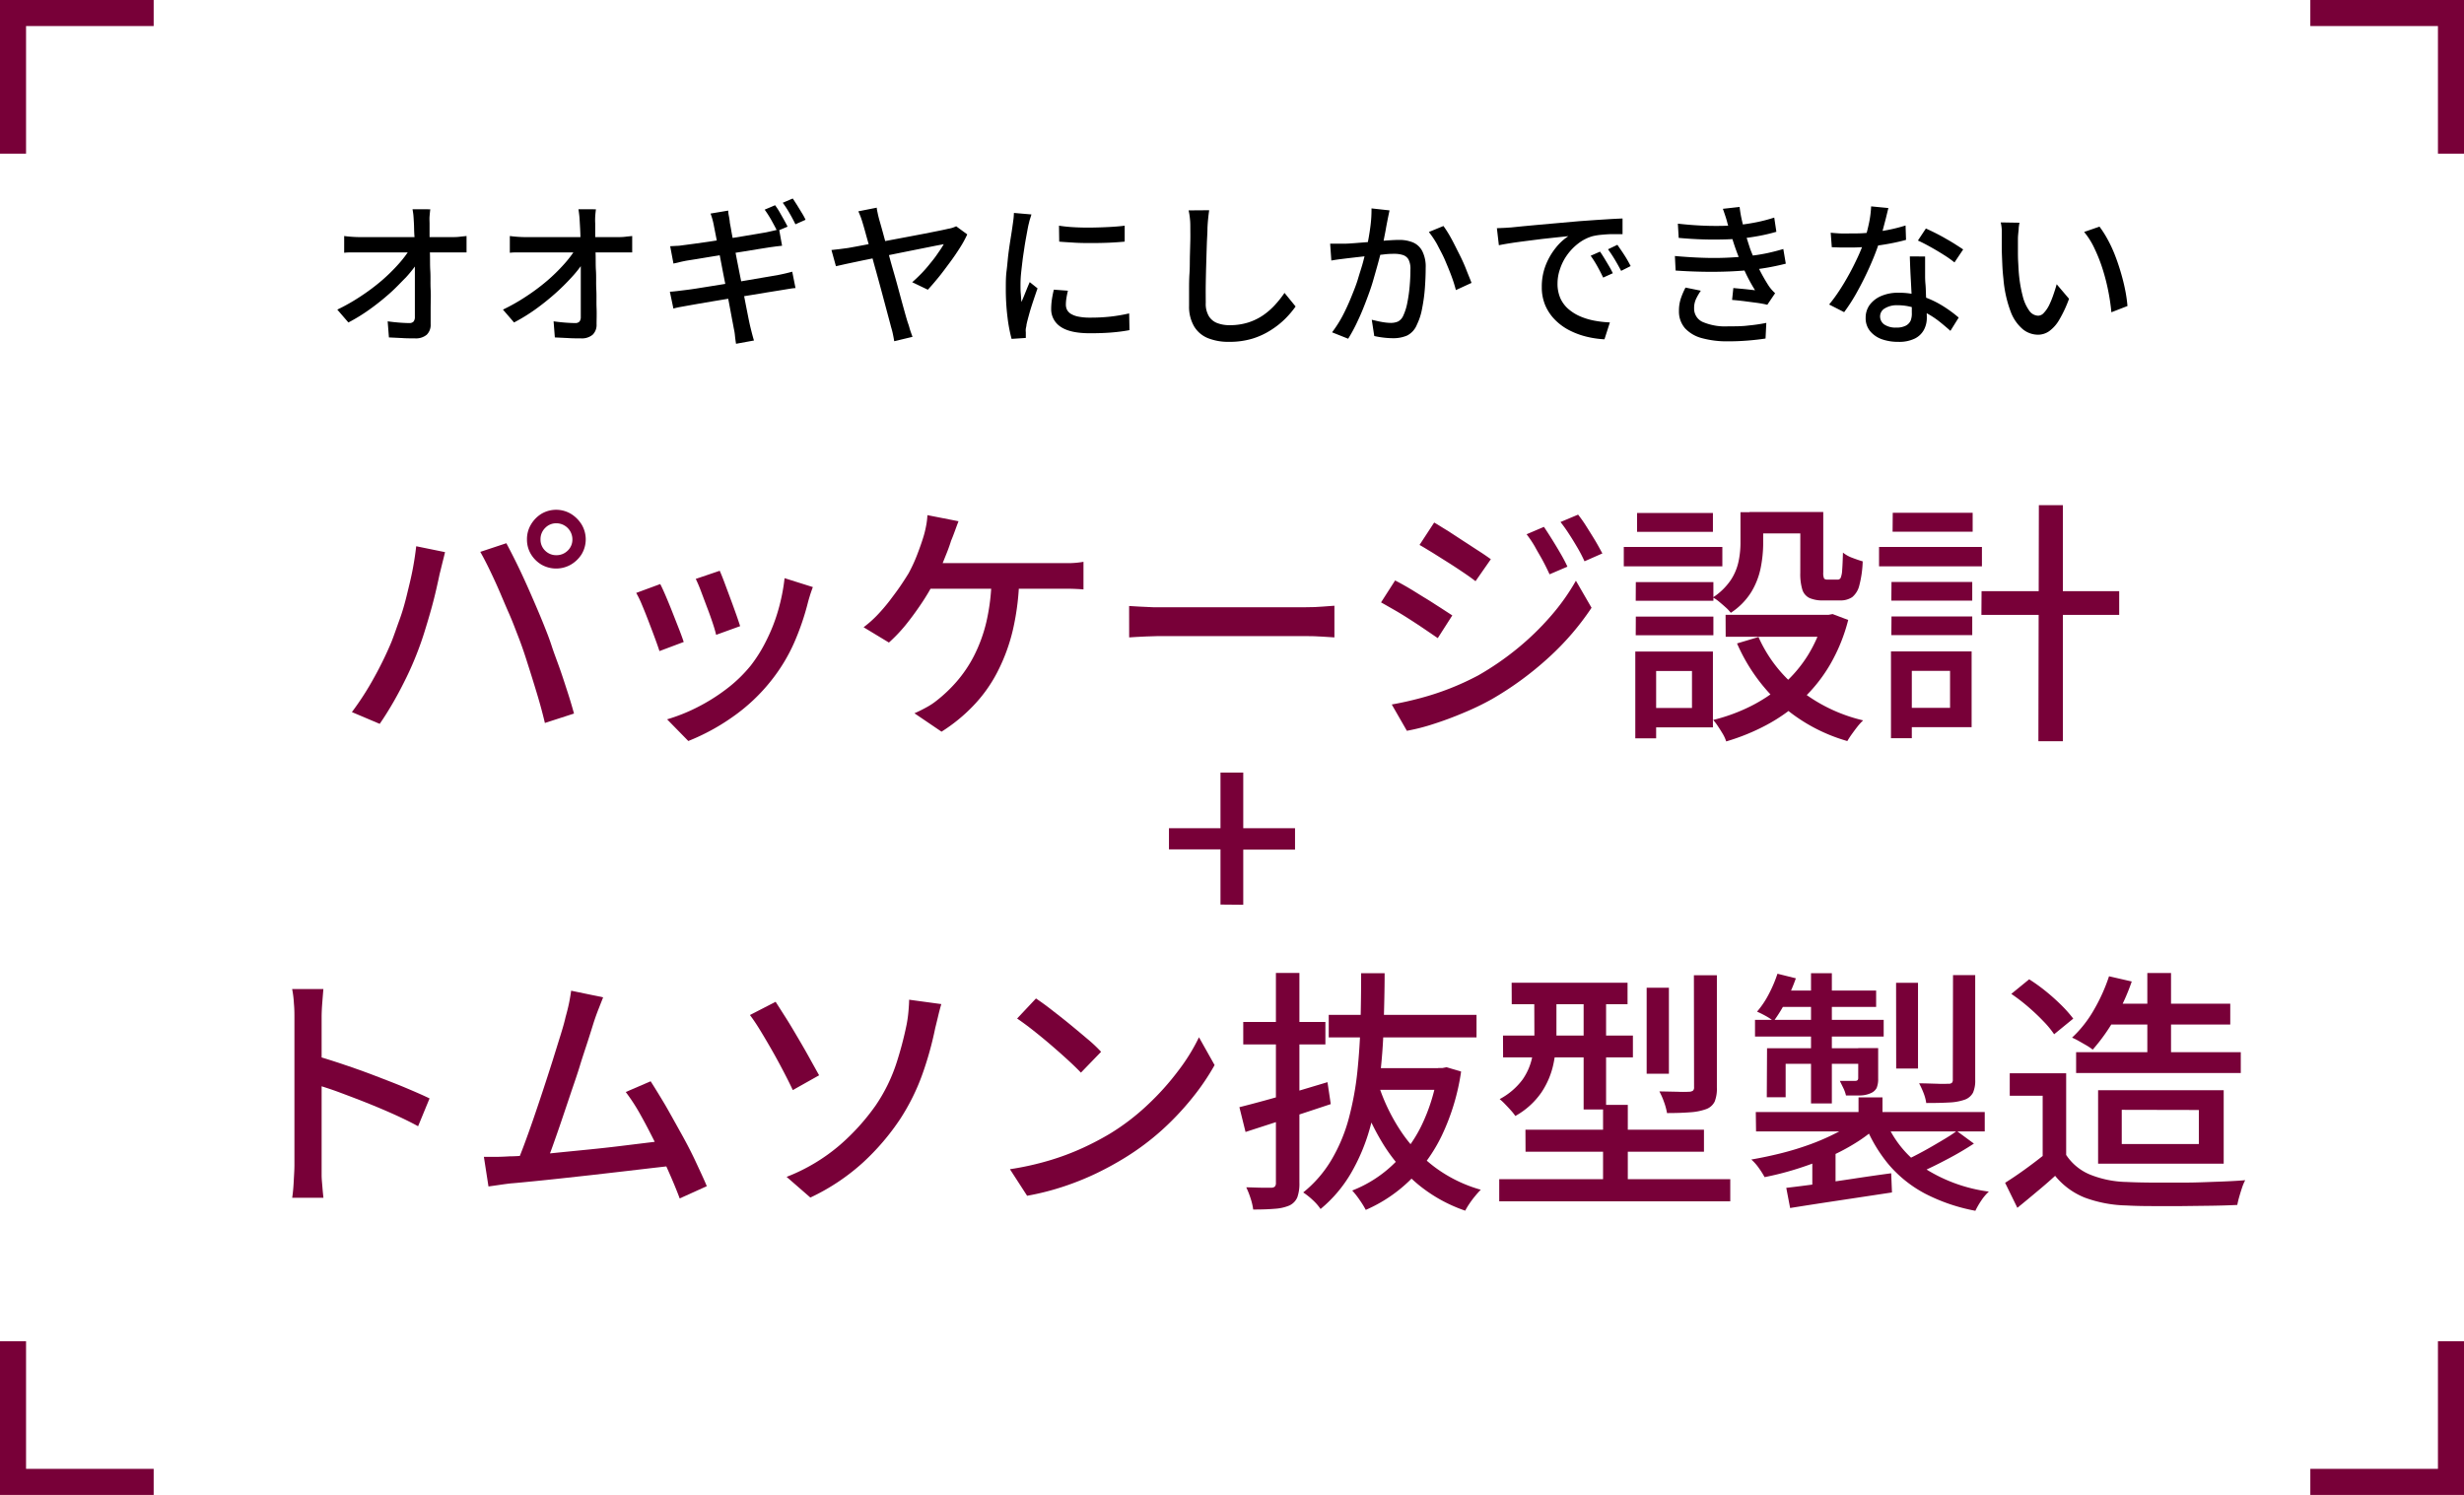
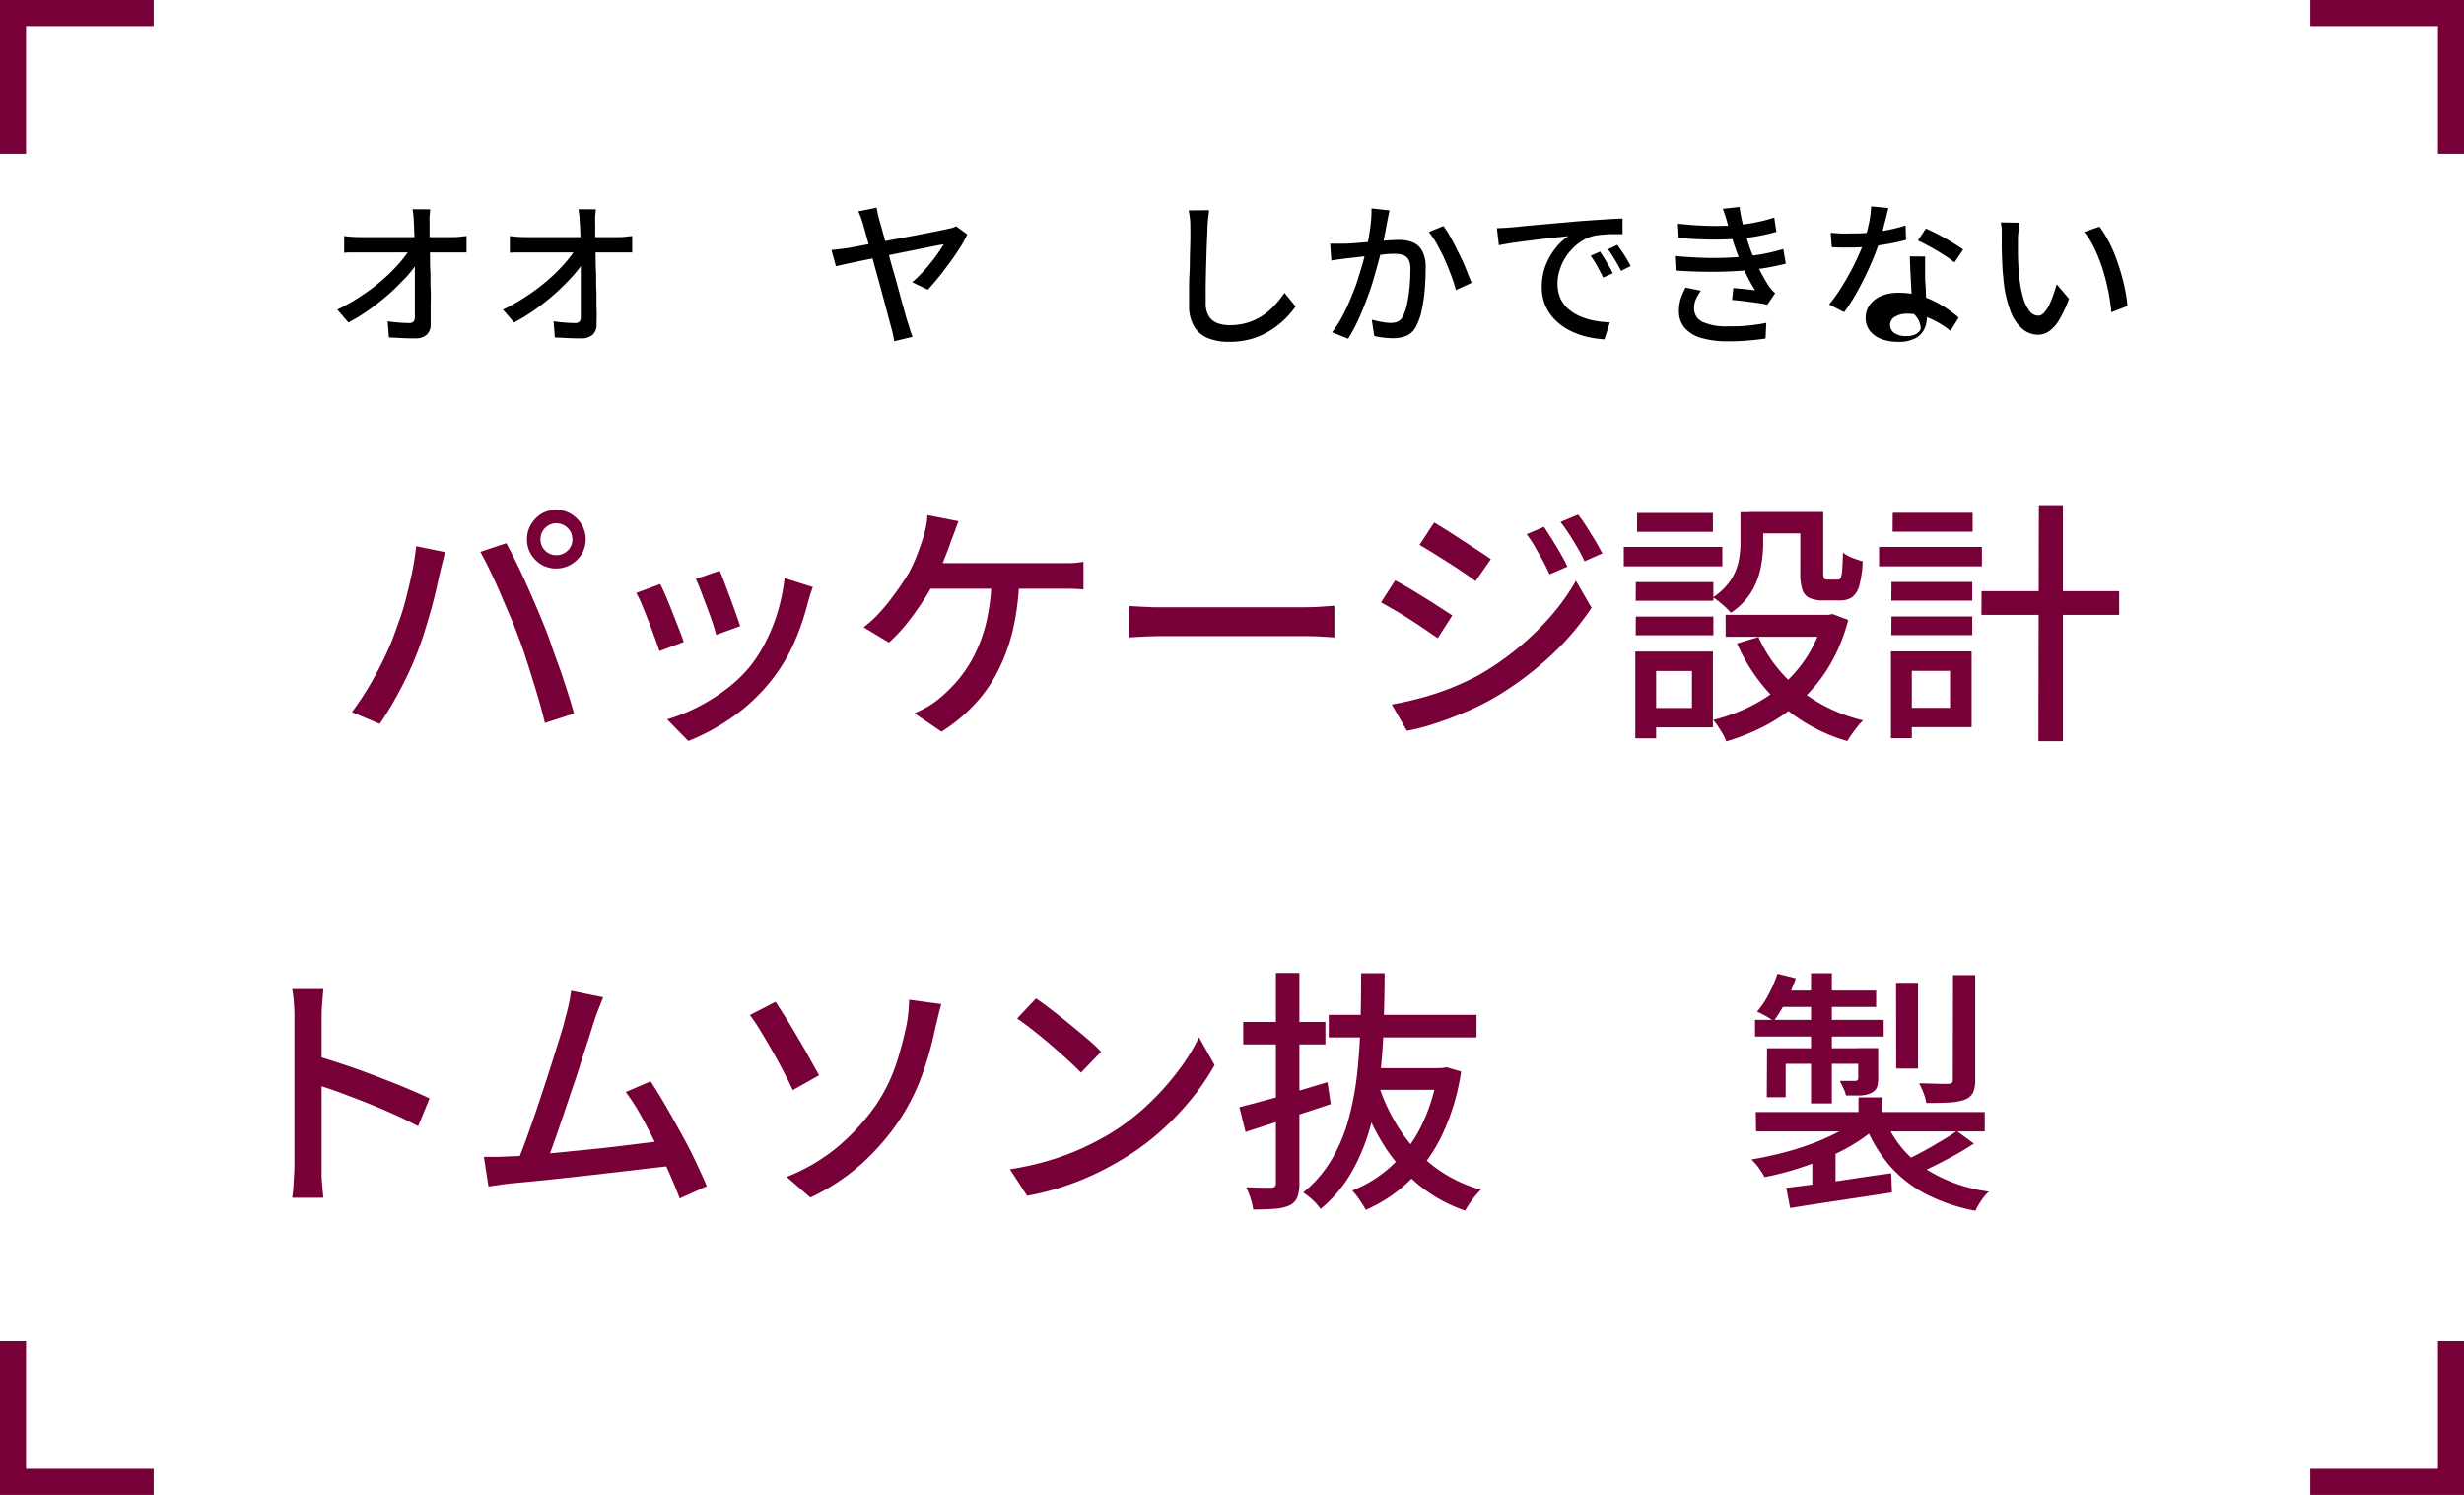
<svg xmlns="http://www.w3.org/2000/svg" viewBox="0 0 473 287">
  <defs>
    <style>.cls-1{fill:#780038;}.cls-2{fill:none;stroke:#780038;stroke-miterlimit:10;stroke-width:5px;}</style>
  </defs>
  <g id="レイヤー_2" data-name="レイヤー 2">
    <g id="レイヤー_1-2" data-name="レイヤー 1">
      <path class="cls-1" d="M75.14,123.25c.53-1.34,1-2.76,1.55-4.26s1-3.07,1.39-4.68.8-3.23,1.11-4.83.54-3.14.71-4.61L85.43,106c-.1.43-.21.89-.34,1.4s-.25,1-.37,1.49-.22.92-.32,1.28c-.16.78-.38,1.78-.66,3s-.61,2.53-1,3.92-.81,2.79-1.25,4.21-.91,2.74-1.4,4c-.59,1.53-1.27,3.11-2.06,4.73s-1.61,3.19-2.49,4.72-1.77,2.95-2.65,4.22l-5.34-2.26A55.2,55.2,0,0,0,71.86,130,68.11,68.11,0,0,0,75.14,123.25Zm24.16-1.52c-.49-1.27-1-2.63-1.64-4.07s-1.23-2.88-1.86-4.33-1.27-2.82-1.89-4.1-1.19-2.36-1.71-3.28l5-1.66c.49.91,1.05,2,1.69,3.28s1.28,2.64,1.94,4.09,1.29,2.9,1.91,4.34,1.18,2.77,1.67,4,1,2.49,1.49,4,1.08,3,1.62,4.54,1,3,1.49,4.5.85,2.77,1.18,3.95l-5.59,1.81q-.63-2.68-1.52-5.63t-1.83-5.88Q100.33,124.33,99.3,121.73Zm1.86-18.18a5.42,5.42,0,0,1,.76-2.84,6,6,0,0,1,2-2.06,5.56,5.56,0,0,1,5.68,0,6.24,6.24,0,0,1,2.06,2.06,5.56,5.56,0,0,1,0,5.68,6.09,6.09,0,0,1-2.06,2,5.69,5.69,0,0,1-5.68,0,5.86,5.86,0,0,1-2-2A5.39,5.39,0,0,1,101.16,103.55Zm2.6,0a2.93,2.93,0,0,0,.88,2.16,3,3,0,0,0,2.16.88,3.05,3.05,0,0,0,2.18-.88,2.91,2.91,0,0,0,.9-2.16,3.09,3.09,0,0,0-3.08-3.09,2.92,2.92,0,0,0-2.16.91A3,3,0,0,0,103.76,103.55Z" />
      <path class="cls-1" d="M126.74,112.13c.29.55.64,1.31,1.05,2.27s.84,2,1.28,3.12l1.25,3.18q.59,1.51.93,2.55L126.59,125c-.19-.62-.49-1.46-.88-2.52s-.81-2.16-1.25-3.31-.86-2.19-1.27-3.16a18,18,0,0,0-1.06-2.18Zm29.3.58c-.23.62-.42,1.16-.56,1.62s-.27.88-.37,1.27a49.22,49.22,0,0,1-2.62,7.7,33.19,33.19,0,0,1-4.24,7.1,34.94,34.94,0,0,1-7.67,7.28,41,41,0,0,1-8.45,4.58l-4.07-4.16a33.78,33.78,0,0,0,5.69-2.26,35.94,35.94,0,0,0,5.66-3.53,26.87,26.87,0,0,0,4.72-4.55,27.83,27.83,0,0,0,3-4.83,32.9,32.9,0,0,0,2.26-5.78,36.77,36.77,0,0,0,1.22-6.15Zm-17.88-3.13c.22.49.52,1.22.88,2.18l1.15,3.09c.41,1.09.78,2.13,1.13,3.11s.59,1.73.76,2.25l-4.61,1.67c-.13-.59-.36-1.37-.68-2.33s-.69-2-1.08-3l-1.15-3.06a25.49,25.49,0,0,0-1-2.35Z" />
      <path class="cls-1" d="M184,100.07c-.23.59-.46,1.23-.71,1.91s-.48,1.29-.71,1.82c-.23.75-.53,1.6-.91,2.54s-.76,1.91-1.17,2.87-.84,1.89-1.3,2.77a40.55,40.55,0,0,1-2.4,4q-1.43,2.13-3,4.07a29.83,29.83,0,0,1-3.16,3.31l-4.86-2.94a21.62,21.62,0,0,0,2.58-2.28,34.92,34.92,0,0,0,2.37-2.75c.75-1,1.44-1.9,2.06-2.81s1.16-1.75,1.62-2.5a30.26,30.26,0,0,0,1.66-3.6c.46-1.2.84-2.27,1.13-3.21a18.33,18.33,0,0,0,.56-2.21,14.16,14.16,0,0,0,.27-2.16Zm11.66,10.78a48.62,48.62,0,0,1-1.22,10.07,35,35,0,0,1-3,8.14,27.52,27.52,0,0,1-4.58,6.41,32,32,0,0,1-6.12,5l-5.2-3.53c.75-.33,1.51-.7,2.28-1.13a12.72,12.72,0,0,0,2-1.32,27.59,27.59,0,0,0,3.79-3.6,24.86,24.86,0,0,0,3.34-4.93,29.11,29.11,0,0,0,2.4-6.56,39.81,39.81,0,0,0,1-8.58Zm-18.47-2.74h26c.62,0,1.39,0,2.3,0a18.06,18.06,0,0,0,2.5-.25v5.3c-.81-.07-1.68-.11-2.6-.13l-2.2,0H176.62Z" />
      <path class="cls-1" d="M216.75,116.34l2,.12c.8.05,1.66.09,2.59.12s1.82,0,2.67,0h26.66q1.77,0,3.18-.12c1-.08,1.72-.14,2.31-.17v6.08l-2.35-.15c-1-.07-2.06-.1-3.14-.1H224.05c-1.34,0-2.67,0-4,.07s-2.44.11-3.29.18Z" />
      <path class="cls-1" d="M267.81,111.44c.78.39,1.68.89,2.7,1.49s2,1.24,3.08,1.89,2,1.27,2.94,1.86l2.26,1.47L276,122.51l-2.36-1.61c-.91-.62-1.88-1.26-2.89-1.91s-2-1.27-3-1.84-1.86-1.07-2.64-1.5Zm-.64,23.81c1.83-.32,3.7-.74,5.59-1.25a52.13,52.13,0,0,0,11-4.33,54.63,54.63,0,0,0,7.62-5.25,52.23,52.23,0,0,0,6.34-6.17,41.27,41.27,0,0,0,4.8-6.76l3,5.19a51.3,51.3,0,0,1-8.23,9.56,62.19,62.19,0,0,1-10.93,8,51.13,51.13,0,0,1-5.39,2.6Q278,138.1,275.16,139a37.8,37.8,0,0,1-5.09,1.3Zm8.14-34.93c.75.42,1.62,1,2.62,1.59l3.06,2c1.05.67,2,1.31,2.94,1.91s1.67,1.12,2.26,1.54l-2.94,4.22c-.59-.46-1.34-1-2.26-1.62s-1.88-1.26-2.91-1.91l-3-1.89c-1-.6-1.82-1.12-2.58-1.54Zm21.07.83c.42.62.92,1.39,1.49,2.3s1.13,1.84,1.67,2.77,1,1.79,1.35,2.57l-3.43,1.47c-.43-.94-.88-1.85-1.35-2.72s-1-1.72-1.45-2.57a21.36,21.36,0,0,0-1.61-2.4Zm6.56-2.35c.46.59,1,1.32,1.55,2.2s1.13,1.79,1.69,2.72,1,1.77,1.42,2.53l-3.43,1.51a27.26,27.26,0,0,0-1.4-2.69c-.5-.85-1-1.68-1.54-2.5a28.4,28.4,0,0,0-1.67-2.35Z" />
      <path class="cls-1" d="M311.71,105h18.92v3.73H311.71Zm2.21,20.09h4v16.66h-4Zm.1-13.33h14.89v3.58H314Zm0,6.62h14.89v3.58H314Zm.24-19.9h14.56v3.63H314.26Zm1.91,26.61h12.65v14.55H316.17v-3.72h8.63v-7.1h-8.63Zm17.94-26.75h4.36v6a24.65,24.65,0,0,1-.47,4.63,14.42,14.42,0,0,1-1.81,4.68,12.92,12.92,0,0,1-3.94,4,7.07,7.07,0,0,0-.93-1c-.43-.39-.87-.77-1.33-1.15a7,7,0,0,0-1.17-.8,12.18,12.18,0,0,0,3.43-3.34,10.42,10.42,0,0,0,1.49-3.57,17.44,17.44,0,0,0,.37-3.53Zm16,19.7H351l.79-.15,3,1.13a33.28,33.28,0,0,1-3.52,8.64,29.57,29.57,0,0,1-5.32,6.64,32.4,32.4,0,0,1-6.74,4.83,40.81,40.81,0,0,1-7.84,3.21,7.19,7.19,0,0,0-.63-1.4c-.3-.5-.61-1-.94-1.49a9.81,9.81,0,0,0-.93-1.23,34.2,34.2,0,0,0,7.16-2.62,29.47,29.47,0,0,0,6.17-4.11,25.37,25.37,0,0,0,4.8-5.61,26.5,26.5,0,0,0,3.09-7.11Zm-18.86,0h20.67v4.21H331.27Zm6.32,4.26a26.47,26.47,0,0,0,7.74,10,31,31,0,0,0,12.35,6,10.09,10.09,0,0,0-1.08,1.18c-.39.49-.76,1-1.1,1.47s-.63.93-.86,1.32a32.76,32.76,0,0,1-12.77-7,34.3,34.3,0,0,1-8.4-11.74Zm-1.72-24h12.06v4.11H335.87Zm9.75,0H350v11.61a2.64,2.64,0,0,0,.15,1.13q.15.24.69.24h1.91a.63.63,0,0,0,.59-.34,4.43,4.43,0,0,0,.29-1.47c.06-.75.11-1.88.15-3.38a6.27,6.27,0,0,0,1.79,1c.76.29,1.44.52,2,.68a20.36,20.36,0,0,1-.64,4.59,4.18,4.18,0,0,1-1.37,2.28,4,4,0,0,1-2.35.63H350a6.22,6.22,0,0,1-2.64-.46,2.65,2.65,0,0,1-1.38-1.62,10.43,10.43,0,0,1-.39-3.21Z" />
      <path class="cls-1" d="M360.71,105h19.75v3.73H360.71ZM363,125.06H367v16.66H363Zm.1-13.33H378.6v3.58H363.07Zm0,6.62H378.6v3.58H363.07Zm.24-19.9h15.34v3.63H363.31Zm1.86,26.61h13.28v14.55H365.17v-3.72h9.17v-7.1h-9.17Zm15.19-11.56h26.42v4.55H380.36Zm11-16.52H396v45.33h-4.7Z" />
-       <path class="cls-1" d="M234.29,173.66V163.07H224.4V159h9.89V148.32h4.37V159h9.94v4.11h-9.94v10.59Z" />
      <path class="cls-1" d="M56.52,223.69V195.36c0-.78,0-1.69-.1-2.72a19.09,19.09,0,0,0-.34-2.76h6c-.07.78-.14,1.68-.22,2.69s-.12,1.94-.12,2.79v28.33c0,.52,0,1.16,0,1.91s.09,1.51.15,2.28.13,1.46.2,2.08h-6c.13-.85.23-1.87.29-3.06S56.52,224.63,56.52,223.69Zm4.12-21q2.4.69,5.39,1.7c2,.67,4,1.38,6,2.15s4,1.53,5.78,2.28,3.38,1.44,4.65,2.06l-2.2,5.34c-1.37-.75-2.92-1.51-4.63-2.28s-3.47-1.51-5.27-2.23-3.54-1.37-5.22-2-3.19-1.09-4.53-1.52Z" />
      <path class="cls-1" d="M97.78,222c1.14,0,2.54-.11,4.19-.24s3.42-.3,5.32-.5l5.83-.58c2-.2,3.93-.41,5.8-.64l5.22-.64q2.4-.28,4-.54l1.28,4.9-4.29.49-5.47.64-6,.69-6,.66c-1.94.21-3.74.4-5.39.56s-3,.3-4.18.39c-.63.07-1.31.16-2.06.27s-1.51.22-2.26.32l-.88-5.68,2.5,0C96.26,222.08,97.06,222.05,97.78,222Zm18-30.53-.85,2.16c-.31.78-.65,1.71-1,2.79-.26.85-.62,2-1.08,3.43s-1,3-1.54,4.78-1.17,3.54-1.79,5.39-1.22,3.63-1.81,5.37-1.14,3.29-1.64,4.7-.94,2.51-1.3,3.33l-5.69.2q.65-1.47,1.5-3.75t1.79-5q.93-2.71,1.88-5.59t1.79-5.53c.56-1.78,1.06-3.41,1.52-4.88s.8-2.66,1-3.58c.33-1.17.56-2.13.71-2.89s.27-1.48.37-2.2Zm9.12,16.12q1.28,2,2.82,4.59c1,1.74,2,3.56,3.06,5.46s2,3.72,2.82,5.49,1.55,3.3,2.08,4.6l-5.2,2.35q-.78-2.1-2-4.87t-2.65-5.71c-1-2-1.93-3.8-2.91-5.54a36.43,36.43,0,0,0-2.8-4.31Z" />
      <path class="cls-1" d="M148.89,192.33c.55.85,1.21,1.89,2,3.13s1.56,2.56,2.38,3.95,1.57,2.7,2.25,3.94l1.72,3.09-5.05,2.84c-.55-1.18-1.19-2.45-1.91-3.82s-1.46-2.73-2.23-4.07-1.5-2.58-2.2-3.72-1.34-2.08-1.89-2.8ZM151,225.94a35.29,35.29,0,0,0,10.21-6.1,42.12,42.12,0,0,0,6.89-7.62,31.92,31.92,0,0,0,4-8.16,68.56,68.56,0,0,0,1.93-7.32,24.2,24.2,0,0,0,.37-2.67c.08-.94.12-1.65.12-2.14l6.18.84q-.35,1.17-.66,2.52c-.22.9-.39,1.61-.52,2.13a64.79,64.79,0,0,1-2.45,8.8,41.2,41.2,0,0,1-4.26,8.6,45.72,45.72,0,0,1-7.11,8.33,40.66,40.66,0,0,1-10.14,6.76Z" />
      <path class="cls-1" d="M193.87,224.47a55.29,55.29,0,0,0,7.59-1.69,48.57,48.57,0,0,0,6.4-2.4,54.56,54.56,0,0,0,5.27-2.77,43.37,43.37,0,0,0,7.22-5.54,50.2,50.2,0,0,0,5.81-6.47,36.89,36.89,0,0,0,4-6.46l3,5.34a45,45,0,0,1-4.34,6.37A53.39,53.39,0,0,1,223,217a48.93,48.93,0,0,1-7.06,5.27,60.54,60.54,0,0,1-5.37,2.94,52.86,52.86,0,0,1-6.27,2.54,50.2,50.2,0,0,1-7.13,1.82Zm5-32.78c.88.59,1.89,1.31,3,2.18s2.31,1.79,3.5,2.77,2.33,1.93,3.4,2.84a27,27,0,0,1,2.6,2.45l-3.87,4c-.62-.65-1.44-1.45-2.45-2.38s-2.1-1.89-3.26-2.89-2.31-1.94-3.45-2.84-2.18-1.66-3.09-2.28Z" />
      <path class="cls-1" d="M237.92,212.56q2.16-.54,4.93-1.3c1.84-.5,3.78-1.06,5.83-1.66l6.15-1.84.63,4.21q-4.26,1.42-8.55,2.82l-7.81,2.53Zm.74-16.36h15.77v4.31H238.66Zm6.27-9.41h4.51v40.28a7.78,7.78,0,0,1-.4,2.79,3.06,3.06,0,0,1-1.51,1.57,8.52,8.52,0,0,1-2.75.63c-1.11.1-2.51.15-4.21.15a11.68,11.68,0,0,0-.49-2.11,16.67,16.67,0,0,0-.84-2.15c1,0,2,.06,2.89.07s1.54,0,1.87,0a1.07,1.07,0,0,0,.71-.2,1,1,0,0,0,.22-.73Zm16.36.05h4.51c0,3.36-.1,6.75-.19,10.17s-.36,6.78-.76,10.11a64,64,0,0,1-1.91,9.58,36.79,36.79,0,0,1-3.58,8.5,25.75,25.75,0,0,1-5.86,6.91,9.52,9.52,0,0,0-1.52-1.74,13.49,13.49,0,0,0-1.81-1.44,23.19,23.19,0,0,0,5.46-6.32,31.74,31.74,0,0,0,3.29-7.89,58.42,58.42,0,0,0,1.64-8.92c.32-3.1.53-6.25.61-9.46S261.29,190,261.29,186.84Zm-6.22,8h28.37v4.32H255.07Zm21,10.2h.84l.78-.15,2.79.83A42.84,42.84,0,0,1,276.78,218a30.82,30.82,0,0,1-6.23,8.69,28.21,28.21,0,0,1-8.37,5.59,18.1,18.1,0,0,0-1.18-1.91,16.43,16.43,0,0,0-1.42-1.81,23.9,23.9,0,0,0,7.54-4.71,26.11,26.11,0,0,0,5.69-7.62A35,35,0,0,0,276,205.85Zm-11.37,3.47a36.19,36.19,0,0,0,4.24,8.7,28.1,28.1,0,0,0,6.52,6.89,27,27,0,0,0,8.8,4.31q-.5.5-1.08,1.2t-1.08,1.44a13.62,13.62,0,0,0-.83,1.38,28.88,28.88,0,0,1-9.12-5.1,32,32,0,0,1-6.71-7.81,46.28,46.28,0,0,1-4.56-10ZM263,205.07h14.26v4.16H262.13Z" />
-       <path class="cls-1" d="M287.8,226.38h44.35v4.26H287.8Zm6.72-36h4.26v8.53a26.72,26.72,0,0,1-.59,5.42,15.6,15.6,0,0,1-2.3,5.41,14.82,14.82,0,0,1-5,4.51,9.51,9.51,0,0,0-.86-1.08c-.37-.42-.76-.83-1.15-1.23a10.9,10.9,0,0,0-1-.93,13.15,13.15,0,0,0,4.39-3.74,11.56,11.56,0,0,0,1.84-4.24,22,22,0,0,0,.44-4.27Zm-6,8.43h24.94V203H288.54Zm1.66-10.14h22.25v4.12H290.2Zm2.65,28.22H327.1v4.22H292.85ZM304,190.37h4.31V213H304Zm3.73,21.75h4.75v17.3h-4.75Zm8.37-22.49h4.27v16.51h-4.27Zm9.07-2.4h4.41v21.56a6.74,6.74,0,0,1-.42,2.69,2.92,2.92,0,0,1-1.69,1.47,11.12,11.12,0,0,1-3,.59c-1.25.1-2.73.15-4.46.15a12.26,12.26,0,0,0-.57-2.11,14.26,14.26,0,0,0-.9-2.05l3.52.07a20.85,20.85,0,0,0,2.16,0,1.36,1.36,0,0,0,.78-.22.85.85,0,0,0,.2-.66Z" />
      <path class="cls-1" d="M356.6,214.87l3.58,1.61a29.22,29.22,0,0,1-4.32,3.16,39.12,39.12,0,0,1-5.29,2.7c-1.89.8-3.84,1.51-5.83,2.13a57,57,0,0,1-6,1.52,16.56,16.56,0,0,0-1.12-1.77,9.05,9.05,0,0,0-1.43-1.61q2.9-.5,5.81-1.23a56,56,0,0,0,5.64-1.74,44,44,0,0,0,5-2.2A21.63,21.63,0,0,0,356.6,214.87ZM336.9,195.8h24.7V199H336.9Zm.15,17.69H381v3.73h-43.9Zm4.16-26.55,3.53.88a34,34,0,0,1-1.93,4.46,28.49,28.49,0,0,1-2.33,3.77,11,11,0,0,0-1.52-1,18.16,18.16,0,0,0-1.67-.83,17.47,17.47,0,0,0,2.28-3.41A25.4,25.4,0,0,0,341.21,186.94Zm-2,14.3h19.15v3H342.78v6.42h-3.62Zm3-11.07h17.94v3.14H340.87Zm.69,37.88c1.7-.2,3.64-.44,5.83-.74s4.5-.63,6.93-1,4.9-.73,7.38-1.06l.15,3.68-10.39,1.57q-5.21.78-9.16,1.42Zm4.75-41.21h4v25h-4Zm.25,35.38,2.4-2.45,2.06.68V230h-4.46Zm8.82-21h3.82v5.83a4.6,4.6,0,0,1-.29,1.82,2.26,2.26,0,0,1-1.13,1,5.16,5.16,0,0,1-2,.44c-.76,0-1.69,0-2.76,0a6.37,6.37,0,0,0-.52-1.45l-.66-1.35c.69,0,1.31,0,1.86,0h1.13q.54,0,.54-.54Zm.05,9.46h4.6v4.9h-4.6Zm5,4A20.26,20.26,0,0,0,369,224a30.17,30.17,0,0,0,12.79,4.77,8.92,8.92,0,0,0-1.47,1.74,15.21,15.21,0,0,0-1.12,1.94,34.94,34.94,0,0,1-9.63-3.28,23.72,23.72,0,0,1-7-5.59,28.37,28.37,0,0,1-4.68-8Zm2.21-26h4.21v16.46H364Zm11.61,28.42,3.33,2.45a59.19,59.19,0,0,1-5.12,3q-2.76,1.47-5.12,2.5l-2.84-2.31c1.05-.49,2.16-1.06,3.36-1.71s2.35-1.33,3.48-2S374.75,217.79,375.56,217.17Zm-.68-29.89h4.26v20.09a5.75,5.75,0,0,1-.42,2.47,2.9,2.9,0,0,1-1.59,1.35,10.38,10.38,0,0,1-3,.54c-1.2.07-2.66.1-4.39.1a8.55,8.55,0,0,0-.51-1.91,15.92,15.92,0,0,0-.86-1.87c1.24,0,2.39.06,3.45.08a20.36,20.36,0,0,0,2.13,0,1,1,0,0,0,.71-.17.82.82,0,0,0,.18-.61Z" />
-       <path class="cls-1" d="M396.63,221.73a10.09,10.09,0,0,0,4.63,3.79,19.82,19.82,0,0,0,7,1.4c1.41.07,3.07.11,5,.12s4,0,6.13,0,4.24-.1,6.27-.17,3.8-.16,5.34-.29a9.19,9.19,0,0,0-.59,1.39q-.29.87-.54,1.74t-.39,1.62c-1.4.07-3,.12-4.87.15l-5.74.07q-3,0-5.76,0t-4.89-.12a24.58,24.58,0,0,1-8-1.5,14,14,0,0,1-5.71-4.19q-1.67,1.53-3.45,3c-1.19,1-2.46,2.06-3.8,3.14l-2.35-4.8c1.14-.72,2.38-1.55,3.7-2.5s2.57-1.9,3.75-2.84Zm0-15.68v17.68h-4.51V210.36H385.8v-4.31ZM386.1,190.81l3.43-2.8a34.37,34.37,0,0,1,3.21,2.31,40.05,40.05,0,0,1,3,2.69,24.8,24.8,0,0,1,2.25,2.55l-3.67,3A18.2,18.2,0,0,0,392.2,196c-.9-.94-1.88-1.86-2.94-2.77A36.55,36.55,0,0,0,386.1,190.81Zm18.76-3.38,4.36,1a39.53,39.53,0,0,1-3.3,7.2,36,36,0,0,1-4.19,5.88,11.28,11.28,0,0,0-1.2-.81l-1.45-.83a11.55,11.55,0,0,0-1.32-.66,22.53,22.53,0,0,0,4.19-5.32A33.81,33.81,0,0,0,404.86,187.43ZM398.54,202h31.61v4H398.54Zm4.22,7.3h24.11v14.11H402.76Zm2-16.61h23.37v4H404.72Zm2.54,20.38v6.57h14.8V213.1Zm4.91-26.26h4.55v17.83h-4.55Z" />
      <polyline class="cls-2" points="2.5 29.5 2.5 2.5 29.5 2.5" />
      <polyline class="cls-2" points="470.5 29.5 470.5 2.5 443.5 2.5" />
      <polyline class="cls-2" points="2.5 257.5 2.5 284.5 29.5 284.5" />
      <polyline class="cls-2" points="470.5 257.5 470.5 284.5 443.5 284.5" />
      <path d="M64.75,59.44a37.31,37.31,0,0,0,4.53-2.58,39.3,39.3,0,0,0,4-3,34.18,34.18,0,0,0,3.2-3.14,22.12,22.12,0,0,0,2.22-2.91H80.2l0,2.55a23.21,23.21,0,0,1-2.29,2.91c-1,1-2,2.09-3.2,3.14a45.11,45.11,0,0,1-3.77,3,34.16,34.16,0,0,1-4.06,2.5Zm1.32-14.13c.42.06.9.11,1.46.15s1.06.06,1.54.06h17.7c.44,0,.94,0,1.5-.07s1-.1,1.29-.14v3.15l-1.34,0-1.3,0H69.13l-1.56,0c-.52,0-1,0-1.5.07ZM82.6,40.18c-.06.44-.1.9-.14,1.37s0,.92,0,1.36q0,1,0,2.43c0,.94,0,2,.06,3.11s0,2.3.08,3.51,0,2.42.07,3.63,0,2.38,0,3.52,0,2.19,0,3.15a2.62,2.62,0,0,1-.75,2,3.23,3.23,0,0,1-2.28.7c-.82,0-1.66,0-2.5-.06l-2.48-.12-.24-3.09c.7.1,1.43.18,2.18.24s1.39.09,1.93.09a1.06,1.06,0,0,0,.87-.3,1.42,1.42,0,0,0,.24-.9c0-.72,0-1.56,0-2.52s0-2,0-3.1,0-2.24,0-3.39,0-2.28,0-3.38,0-2.12-.08-3.07-.06-1.77-.1-2.45-.06-1.12-.1-1.56-.11-.83-.17-1.17Z" />
      <path d="M96.55,59.44a37.31,37.31,0,0,0,4.53-2.58,39.3,39.3,0,0,0,4-3,34.18,34.18,0,0,0,3.2-3.14,22.12,22.12,0,0,0,2.22-2.91H112l0,2.55a22.47,22.47,0,0,1-2.3,2.91,41.42,41.42,0,0,1-3.19,3.14,46.63,46.63,0,0,1-3.76,3,35.09,35.09,0,0,1-4.07,2.5Zm1.32-14.13c.42.06.9.11,1.45.15s1.07.06,1.55.06h17.7c.44,0,.94,0,1.5-.07s1-.1,1.29-.14v3.15l-1.33,0-1.31,0H100.93l-1.56,0c-.52,0-1,0-1.5.07Zm16.53-5.13c-.06.44-.11.9-.14,1.37a12.39,12.39,0,0,0,0,1.36q0,1,0,2.43c0,.94,0,2,.06,3.11s0,2.3.08,3.51,0,2.42.07,3.63,0,2.38.05,3.52,0,2.19,0,3.15a2.62,2.62,0,0,1-.75,2,3.23,3.23,0,0,1-2.28.7c-.82,0-1.66,0-2.51-.06l-2.47-.12-.24-3.09c.7.1,1.42.18,2.17.24s1.4.09,1.94.09a1.06,1.06,0,0,0,.87-.3,1.42,1.42,0,0,0,.24-.9c0-.72,0-1.56,0-2.52s0-2,0-3.1,0-2.24,0-3.39,0-2.28,0-3.38-.05-2.12-.07-3.07-.07-1.77-.11-2.45-.06-1.12-.11-1.56-.1-.83-.16-1.17Z" />
-       <path d="M128.59,56c.38,0,.84-.06,1.39-.12l1.46-.18c.54-.06,1.27-.16,2.18-.3l3.07-.49,3.54-.57c1.22-.19,2.4-.39,3.56-.59l3.16-.54,2.31-.39c.58-.12,1.11-.23,1.57-.34s.89-.22,1.25-.32l.63,3.15c-.34,0-.76.07-1.27.15l-1.64.27-2.44.39-3.2.53-3.54.57-3.46.57-3,.51-2.1.37-1.61.29a11.59,11.59,0,0,0-1.18.28Zm.06-8.73,1.26-.07c.44,0,.89-.08,1.35-.14l1.89-.25,2.78-.39c1-.15,2.1-.32,3.2-.5l3.23-.52,2.81-.47,1.93-.33,1.35-.3,1.11-.27.57,3.15-1.08.12-1.32.18-2.09.33-2.87.47-3.24.51-3.18.51-2.71.45-1.78.28c-.44.08-.86.17-1.26.26l-1.32.31ZM137,43.12c-.08-.4-.17-.77-.27-1.12s-.21-.69-.33-1l3.39-.57q0,.42.12,1t.18,1.14c0,.24.13.73.25,1.47s.3,1.66.52,2.75.44,2.27.69,3.54.5,2.54.76,3.82.5,2.5.72,3.65.42,2.14.59,3,.29,1.41.37,1.75.22.91.35,1.41.26,1,.4,1.41l-3.45.63c-.08-.52-.15-1-.2-1.51a10,10,0,0,0-.22-1.4c-.06-.32-.16-.88-.32-1.69l-.54-2.9c-.21-1.12-.44-2.32-.7-3.6s-.51-2.55-.75-3.82-.47-2.46-.69-3.56-.4-2-.56-2.82S137.05,43.4,137,43.12Zm11.79-3.72a13.82,13.82,0,0,1,.83,1.26l.85,1.5q.42.75.72,1.35l-2,.84c-.3-.6-.68-1.3-1.12-2.1a22.59,22.59,0,0,0-1.28-2Zm3.39-1.29c.26.38.54.82.86,1.32l.91,1.49a11.33,11.33,0,0,1,.69,1.27l-1.95.87c-.3-.64-.68-1.35-1.13-2.13a18.55,18.55,0,0,0-1.3-2Z" />
      <path d="M185.68,45a20.88,20.88,0,0,1-1.41,2.57c-.6.95-1.26,1.92-2,2.91s-1.42,1.93-2.16,2.83-1.4,1.67-2,2.31l-3-1.44q.87-.75,1.77-1.68t1.74-2q.84-1,1.5-2a19.26,19.26,0,0,0,1.05-1.62l-1.54.29-2.84.57-3.65.73-3.94.8-3.75.76-3.07.65-1.91.43L159.61,48l1.59-.18,1.59-.21,1.49-.27,2.71-.51,3.42-.64,3.67-.69,3.48-.66,2.81-.56q1.17-.24,1.65-.36a5.23,5.23,0,0,0,.81-.19,5.11,5.11,0,0,0,.72-.29Zm-17.37-5.13c0,.34.11.72.19,1.13s.2.84.32,1.3c.24.82.52,1.81.84,3s.66,2.39,1,3.72.74,2.67,1.12,4,.73,2.65,1.06,3.87.63,2.3.89,3.23.46,1.61.6,2c.08.22.17.49.25.8s.19.62.3.94.21.59.29.81l-3.51.84c-.06-.38-.14-.81-.24-1.3a13.61,13.61,0,0,0-.36-1.4c-.1-.4-.26-1-.47-1.78l-.75-2.81c-.29-1.08-.59-2.22-.92-3.43s-.66-2.42-1-3.63-.63-2.36-.93-3.44-.57-2-.8-2.85-.4-1.43-.52-1.83q-.27-.93-.48-1.47t-.42-1Z" />
-       <path d="M198,41.17c-.06.18-.13.42-.22.71a7,7,0,0,0-.24.87c-.08.29-.13.52-.17.7-.1.5-.21,1.11-.34,1.82s-.27,1.48-.39,2.31-.26,1.67-.36,2.52-.2,1.67-.28,2.47-.1,1.53-.1,2.19,0,1.05.05,1.58.07,1.07.13,1.63c.18-.4.36-.82.54-1.27l.54-1.34q.27-.66.51-1.2l1.5,1.2q-.39,1.11-.84,2.46c-.3.9-.57,1.76-.79,2.57s-.4,1.46-.5,2c0,.2-.08.44-.12.71a2.66,2.66,0,0,0,0,.67c0,.14,0,.32,0,.53s0,.4,0,.58l-2.73.18a28.59,28.59,0,0,1-.78-4.11,43.64,43.64,0,0,1-.33-5.58c0-1.12,0-2.25.15-3.4s.22-2.27.36-3.35.29-2.07.44-3,.26-1.65.34-2.25c.06-.38.11-.79.17-1.23s.08-.86.1-1.26ZM205,55.81c-.12.52-.22,1-.28,1.41a7.66,7.66,0,0,0-.11,1.26,2.25,2.25,0,0,0,.22,1,2.14,2.14,0,0,0,.75.78,4.46,4.46,0,0,0,1.45.53,11.08,11.08,0,0,0,2.26.19,35.25,35.25,0,0,0,3.82-.19,32.38,32.38,0,0,0,3.65-.62l.06,3.21c-.94.18-2,.33-3.28.44s-2.69.16-4.31.16q-3.81,0-5.62-1.24a4,4,0,0,1-1.82-3.44,12.55,12.55,0,0,1,.12-1.69,19.87,19.87,0,0,1,.39-2Zm-1.71-12.48a29,29,0,0,0,3,.3c1.11.06,2.25.08,3.43.06s2.31-.06,3.39-.12,2-.14,2.79-.24v3.06c-.86.08-1.83.15-2.91.2s-2.2.07-3.34.07-2.28,0-3.38-.07-2.08-.12-2.94-.2Z" />
      <path d="M232.12,40.36c-.08.54-.15,1.12-.21,1.73s-.1,1.18-.12,1.72c0,.82-.08,1.84-.12,3s-.08,2.49-.12,3.84-.07,2.68-.09,4,0,2.48,0,3.52a4.61,4.61,0,0,0,.59,2.52,3.22,3.22,0,0,0,1.63,1.34,6.46,6.46,0,0,0,2.34.4,11.66,11.66,0,0,0,3.57-.51,11,11,0,0,0,2.86-1.38,13.27,13.27,0,0,0,2.3-2,19.72,19.72,0,0,0,1.83-2.31l2.13,2.61a17.91,17.91,0,0,1-1.89,2.25,16,16,0,0,1-2.71,2.19A14.43,14.43,0,0,1,240.47,65a15.24,15.24,0,0,1-4.54.63,10.62,10.62,0,0,1-4-.69,5.5,5.5,0,0,1-2.67-2.22,7.48,7.48,0,0,1-1-4q0-1.29,0-2.91c0-1.08,0-2.19.08-3.34s.05-2.28.08-3.38.06-2.11.08-3,0-1.66,0-2.22,0-1.25-.07-1.84a12.53,12.53,0,0,0-.26-1.64Z" />
      <path d="M255.34,46.78l1.45,0,1.46,0c.48,0,1.07-.05,1.77-.1l2.27-.18,2.42-.21c.81-.07,1.56-.13,2.24-.17s1.23-.06,1.65-.06a6.86,6.86,0,0,1,2.61.47A3.61,3.61,0,0,1,273,48.16a6.58,6.58,0,0,1,.68,3.27c0,1.18-.05,2.46-.15,3.83a31.85,31.85,0,0,1-.53,3.93,11.72,11.72,0,0,1-1,3.13,4,4,0,0,1-1.87,2.09,6.65,6.65,0,0,1-2.75.52,15.28,15.28,0,0,1-1.83-.12,15.55,15.55,0,0,1-1.74-.3l-.48-3.12,1.3.3c.47.1.92.18,1.34.23a8.83,8.83,0,0,0,1,.07,3.38,3.38,0,0,0,1.43-.28,2.34,2.34,0,0,0,1-1.16,10.34,10.34,0,0,0,.75-2.4,28.41,28.41,0,0,0,.45-3.15q.15-1.68.15-3.24a3.93,3.93,0,0,0-.37-1.95,1.92,1.92,0,0,0-1.07-.85,5.23,5.23,0,0,0-1.62-.23c-.48,0-1.14,0-2,.11s-1.71.15-2.65.25l-2.61.29-1.89.22-1.45.18c-.6.08-1.1.16-1.52.24Zm11.4-6.39-.21,1q-.12.57-.21,1.05c-.08.4-.18.9-.28,1.49s-.23,1.2-.35,1.83-.25,1.23-.39,1.81q-.3,1.26-.75,2.91c-.3,1.1-.64,2.28-1,3.53s-.83,2.52-1.32,3.81-1,2.55-1.59,3.78a30,30,0,0,1-1.84,3.43l-3.09-1.23a23.16,23.16,0,0,0,2-3.13q.9-1.72,1.65-3.57c.5-1.23,1-2.45,1.35-3.65s.74-2.31,1-3.34.51-1.92.67-2.66c.28-1.28.5-2.56.67-3.84a24.18,24.18,0,0,0,.23-3.6Zm10.35,3a21.19,21.19,0,0,1,1.47,2.34c.52.94,1,1.94,1.54,3s1,2.08,1.38,3.06.74,1.82,1,2.52l-3,1.38a27.25,27.25,0,0,0-.86-2.71c-.37-1-.79-2-1.25-3.08s-1-2-1.5-3a18.52,18.52,0,0,0-1.58-2.36Z" />
      <path d="M287.35,43.81l1.61-.07,1.18-.08,2.17-.22,3.11-.29,3.72-.33,4.05-.36,3.1-.22,2.84-.18c.88-.05,1.66-.09,2.34-.11v3c-.56,0-1.2,0-1.91,0s-1.41.06-2.1.12a11.22,11.22,0,0,0-1.84.3,8.31,8.31,0,0,0-2.7,1.41A10.37,10.37,0,0,0,300.8,49a9.84,9.84,0,0,0-1.34,2.67,8.43,8.43,0,0,0-.47,2.73,6.87,6.87,0,0,0,.55,2.87,6,6,0,0,0,1.55,2.07,8.75,8.75,0,0,0,2.28,1.41,12.81,12.81,0,0,0,2.74.82,20.69,20.69,0,0,0,2.93.33L308,65.14a18.25,18.25,0,0,1-3.51-.52,14.9,14.9,0,0,1-3.27-1.23,10.81,10.81,0,0,1-2.72-2,9,9,0,0,1-1.86-2.76,8.83,8.83,0,0,1-.67-3.54,11.25,11.25,0,0,1,.76-4.2,12.79,12.79,0,0,1,1.94-3.34,10.36,10.36,0,0,1,2.4-2.21l-2.22.23-2.84.31-3,.38c-1,.13-2,.26-2.9.4s-1.7.28-2.38.42Zm19.8,4.5c.24.34.51.76.81,1.25s.6,1,.9,1.5.55,1,.75,1.39l-1.86.84c-.36-.76-.74-1.49-1.13-2.19a20.67,20.67,0,0,0-1.27-2ZM310.48,47l.84,1.22c.32.47.63.95.93,1.45s.56,1,.78,1.41L311.2,52c-.4-.76-.8-1.47-1.2-2.14s-.84-1.34-1.32-2Z" />
      <path d="M321.52,49.15c1.76.16,3.47.27,5.12.33s3.21.06,4.69,0,2.81-.16,4-.3a32.64,32.64,0,0,0,4-.6c1.17-.26,2.17-.52,3-.78l.48,2.82c-.86.22-1.84.44-2.94.65s-2.27.38-3.51.52-2.67.25-4.29.32-3.32.09-5.1.06-3.55-.11-5.31-.23Zm.57-6.21q3.21.36,6,.42t5.16-.12A37.8,37.8,0,0,0,337,42.7a29.49,29.49,0,0,0,3.59-.93L341,44.5a34,34,0,0,1-3.39.8c-1.24.23-2.48.4-3.72.52-1.54.12-3.31.18-5.33.17s-4.11-.12-6.31-.32Zm4.41,12.87a11.15,11.15,0,0,0-.92,1.58,4.11,4.11,0,0,0-.37,1.78,2.8,2.8,0,0,0,1.62,2.63,10.94,10.94,0,0,0,4.92.85c1.4,0,2.7,0,3.9-.16a31.56,31.56,0,0,0,3.42-.5l-.15,3c-1,.16-2.17.29-3.4.39s-2.48.15-3.74.15a18.23,18.23,0,0,1-5.07-.61,6.78,6.78,0,0,1-3.24-1.89,4.91,4.91,0,0,1-1.17-3.32,7.49,7.49,0,0,1,.36-2.41,14.16,14.16,0,0,1,.9-2.09Zm5.16-12.75c-.12-.5-.26-1-.42-1.48s-.33-1-.51-1.49l3.21-.36a24.1,24.1,0,0,0,.47,2.69c.21.91.44,1.79.7,2.64s.51,1.64.75,2.38.58,1.55,1,2.43.8,1.75,1.26,2.61.93,1.66,1.41,2.4a8.52,8.52,0,0,0,.57.74,8.31,8.31,0,0,0,.66.67l-1.5,2.22a19.7,19.7,0,0,0-2-.37l-2.43-.32c-.83-.1-1.61-.18-2.33-.24l.24-2.28,2.28.21,1.89.21a31.72,31.72,0,0,1-2.13-4q-.9-2-1.53-3.75-.36-1-.63-1.89c-.18-.56-.34-1.08-.48-1.57Z" />
-       <path d="M362.5,39.94c-.12.5-.28,1.13-.46,1.89l-.63,2.4c-.24.84-.47,1.65-.71,2.43q-.72,2.16-1.8,4.58t-2.34,4.69a33.71,33.71,0,0,1-2.55,4l-2.88-1.47a30,30,0,0,0,2-2.74c.66-1,1.28-2.06,1.88-3.15s1.12-2.15,1.6-3.18.87-2,1.17-2.84a32.47,32.47,0,0,0,.93-3.39,19.67,19.67,0,0,0,.48-3.54Zm-11.07,4.74c.6.06,1.24.11,1.9.14s1.31,0,1.91,0c1.16,0,2.34,0,3.55-.16a36.45,36.45,0,0,0,3.61-.51,31.28,31.28,0,0,0,3.4-.86l.09,2.76q-1.38.39-3.15.72t-3.69.54a35,35,0,0,1-3.81.21l-1.77,0-1.83-.06Zm18.12,4.56q0,.93,0,1.77t0,1.74c0,.46,0,1.06.07,1.79s.07,1.5.11,2.32.08,1.6.1,2.34.05,1.34.05,1.8a4.86,4.86,0,0,1-.55,2.31A4,4,0,0,1,367.57,65a6.86,6.86,0,0,1-3.18.63,9.27,9.27,0,0,1-3.16-.51A5.17,5.17,0,0,1,359,63.58a3.88,3.88,0,0,1-.86-2.58,4.15,4.15,0,0,1,.79-2.49,5.36,5.36,0,0,1,2.21-1.69,8.12,8.12,0,0,1,3.27-.62,14.63,14.63,0,0,1,4.74.74A18.37,18.37,0,0,1,373,58.77a24.54,24.54,0,0,1,3,2.2l-1.59,2.55c-.58-.52-1.22-1.06-1.92-1.63a17,17,0,0,0-2.33-1.59,14,14,0,0,0-2.75-1.22,10.31,10.31,0,0,0-3.17-.48,4.38,4.38,0,0,0-2.42.6,1.77,1.77,0,0,0-.91,1.53,1.89,1.89,0,0,0,.79,1.56,3.85,3.85,0,0,0,2.33.6,3.77,3.77,0,0,0,1.82-.37,2.06,2.06,0,0,0,.94-1A3.85,3.85,0,0,0,367,60c0-.52,0-1.22,0-2.1s-.07-1.83-.12-2.85-.11-2-.16-3.07-.08-2-.1-2.75Zm5.64,1.14a21,21,0,0,0-2.1-1.48q-1.26-.8-2.58-1.53c-.88-.49-1.66-.89-2.34-1.19l1.53-2.31q.81.36,1.83.87t2,1.08c.68.38,1.31.76,1.89,1.13s1.06.68,1.44.94Z" />
+       <path d="M362.5,39.94c-.12.5-.28,1.13-.46,1.89l-.63,2.4c-.24.84-.47,1.65-.71,2.43q-.72,2.16-1.8,4.58t-2.34,4.69a33.71,33.71,0,0,1-2.55,4l-2.88-1.47a30,30,0,0,0,2-2.74c.66-1,1.28-2.06,1.88-3.15s1.12-2.15,1.6-3.18.87-2,1.17-2.84a32.47,32.47,0,0,0,.93-3.39,19.67,19.67,0,0,0,.48-3.54Zm-11.07,4.74c.6.06,1.24.11,1.9.14s1.31,0,1.91,0c1.16,0,2.34,0,3.55-.16a36.45,36.45,0,0,0,3.61-.51,31.28,31.28,0,0,0,3.4-.86l.09,2.76q-1.38.39-3.15.72t-3.69.54a35,35,0,0,1-3.81.21l-1.77,0-1.83-.06Zm18.12,4.56q0,.93,0,1.77t0,1.74c0,.46,0,1.06.07,1.79s.07,1.5.11,2.32.08,1.6.1,2.34.05,1.34.05,1.8a4.86,4.86,0,0,1-.55,2.31A4,4,0,0,1,367.57,65a6.86,6.86,0,0,1-3.18.63,9.27,9.27,0,0,1-3.16-.51A5.17,5.17,0,0,1,359,63.58a3.88,3.88,0,0,1-.86-2.58,4.15,4.15,0,0,1,.79-2.49,5.36,5.36,0,0,1,2.21-1.69,8.12,8.12,0,0,1,3.27-.62,14.63,14.63,0,0,1,4.74.74A18.37,18.37,0,0,1,373,58.77a24.54,24.54,0,0,1,3,2.2l-1.59,2.55a17,17,0,0,0-2.33-1.59,14,14,0,0,0-2.75-1.22,10.31,10.31,0,0,0-3.17-.48,4.38,4.38,0,0,0-2.42.6,1.77,1.77,0,0,0-.91,1.53,1.89,1.89,0,0,0,.79,1.56,3.85,3.85,0,0,0,2.33.6,3.77,3.77,0,0,0,1.82-.37,2.06,2.06,0,0,0,.94-1A3.85,3.85,0,0,0,367,60c0-.52,0-1.22,0-2.1s-.07-1.83-.12-2.85-.11-2-.16-3.07-.08-2-.1-2.75Zm5.64,1.14a21,21,0,0,0-2.1-1.48q-1.26-.8-2.58-1.53c-.88-.49-1.66-.89-2.34-1.19l1.53-2.31q.81.36,1.83.87t2,1.08c.68.38,1.31.76,1.89,1.13s1.06.68,1.44.94Z" />
      <path d="M387.67,42.76a9.45,9.45,0,0,0-.15,1c0,.4-.07.8-.1,1.2a10.13,10.13,0,0,0-.05,1c0,.62,0,1.31,0,2.07s0,1.54.05,2.33.07,1.57.15,2.35a26,26,0,0,0,.72,4.14,8.08,8.08,0,0,0,1.23,2.76,2.16,2.16,0,0,0,1.74,1,1.49,1.49,0,0,0,1.08-.54,6,6,0,0,0,1-1.44,17,17,0,0,0,.82-2c.25-.71.47-1.4.65-2.06l2.37,2.79a23.57,23.57,0,0,1-1.9,4.07,7,7,0,0,1-1.94,2.17,3.72,3.72,0,0,1-2.1.66,4.68,4.68,0,0,1-2.87-1A8.09,8.09,0,0,1,386,59.89a23.14,23.14,0,0,1-1.41-6.33c-.1-.88-.18-1.83-.22-2.85s-.09-2-.1-2.91,0-1.68,0-2.28c0-.38,0-.84,0-1.39a8.63,8.63,0,0,0-.2-1.43Zm15.36.75A20,20,0,0,1,404.61,46,25.35,25.35,0,0,1,406,49c.42,1.08.79,2.18,1.12,3.3s.61,2.23.83,3.33a27.27,27.27,0,0,1,.45,3.12l-3.09,1.2a40.25,40.25,0,0,0-.6-4.08,38.8,38.8,0,0,0-1.08-4.21,30,30,0,0,0-1.55-3.93,14.58,14.58,0,0,0-2-3.2Z" />
    </g>
  </g>
</svg>